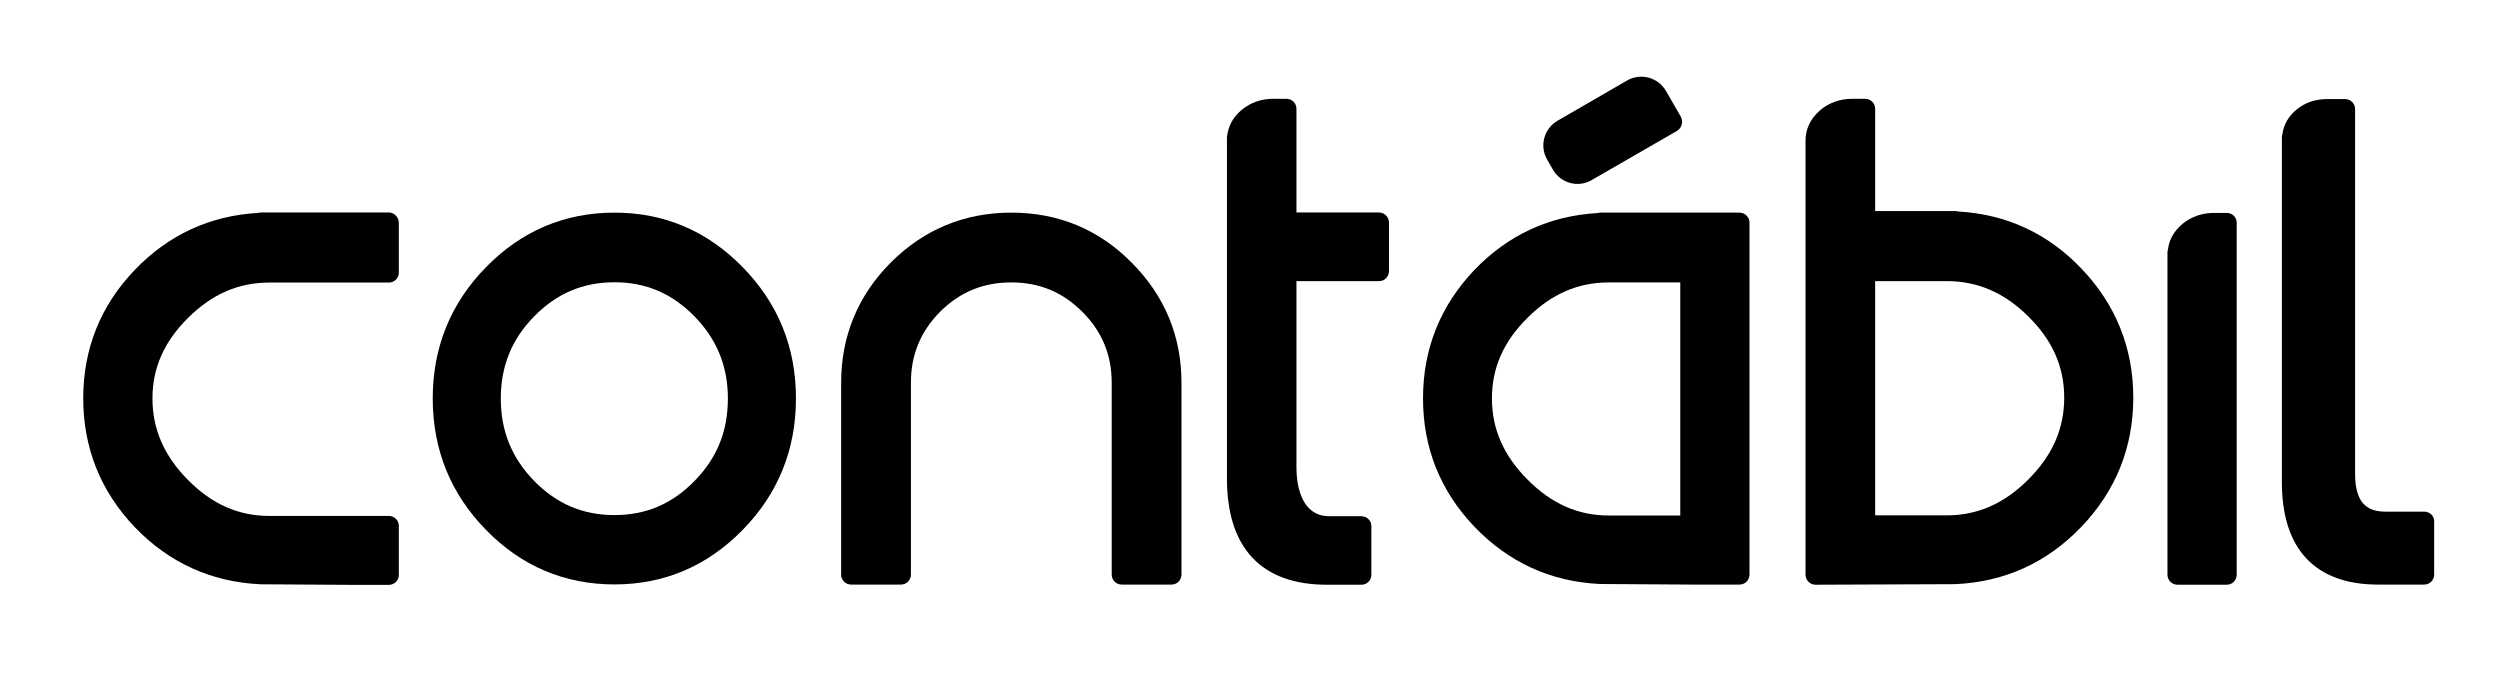
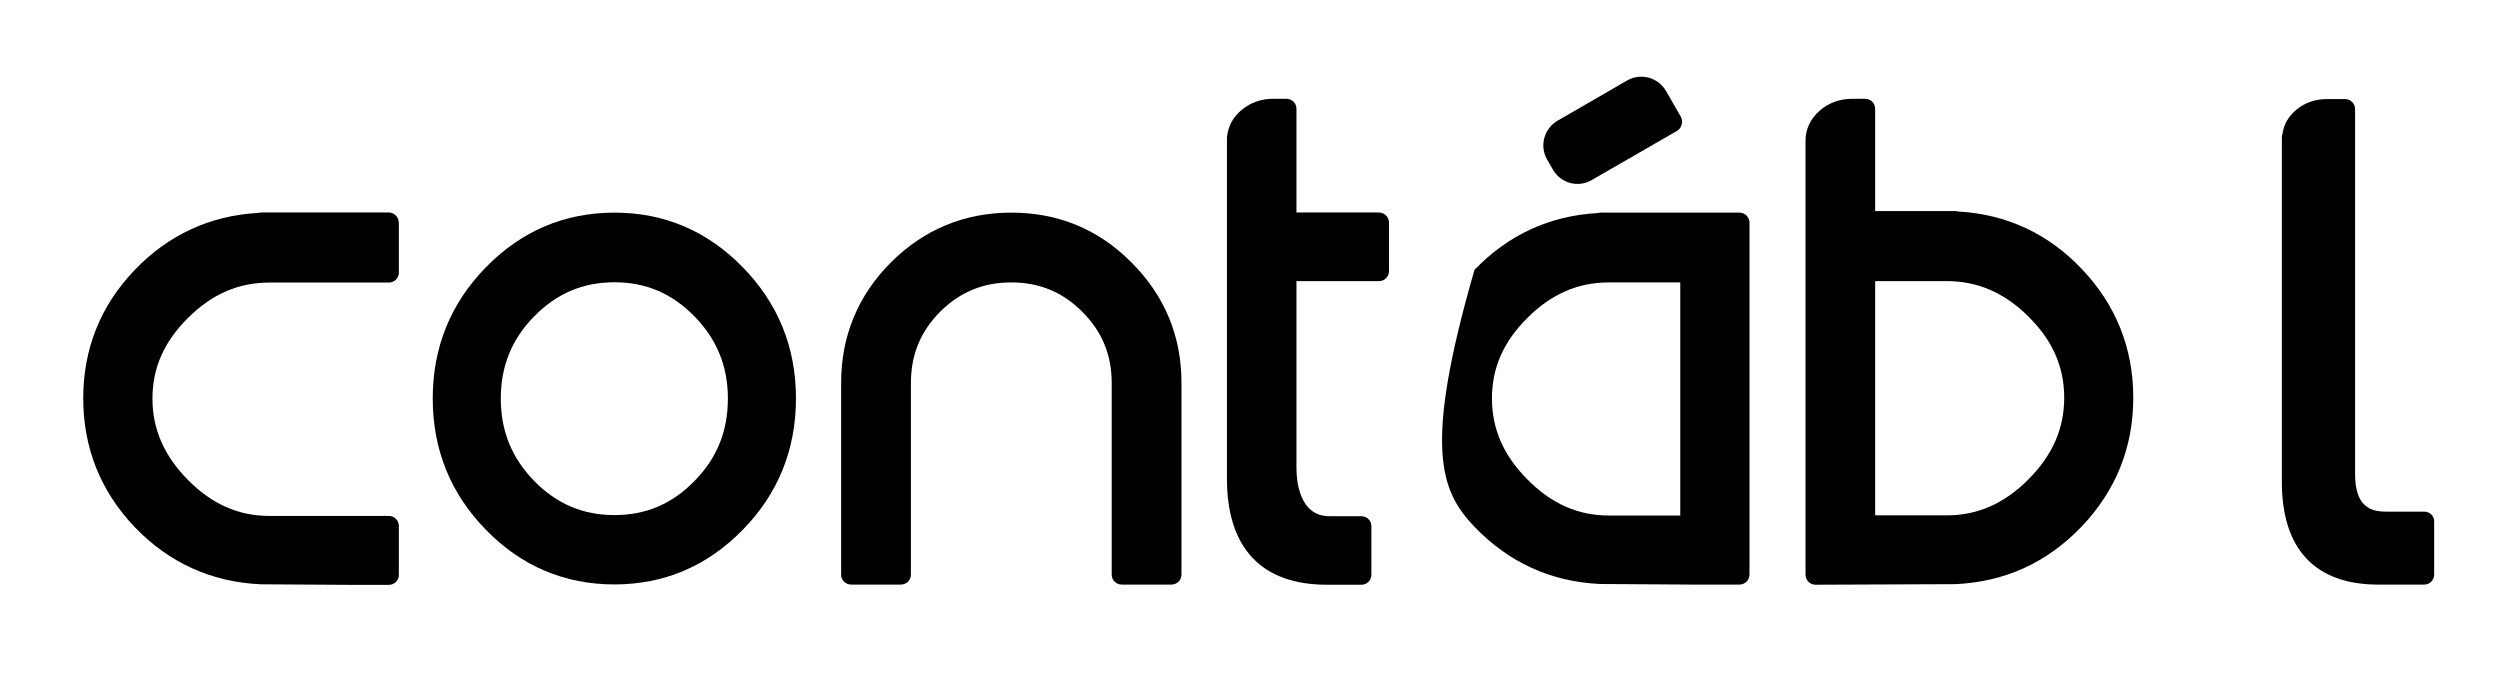
<svg xmlns="http://www.w3.org/2000/svg" width="215" height="60" viewBox="0 0 215 60" fill="none">
  <path d="M33.427 18.274H22.445C22.359 18.274 22.285 18.286 22.199 18.311C18.042 18.544 14.476 20.205 11.585 23.218C8.646 26.28 7.158 29.994 7.158 34.261C7.158 38.517 8.646 42.243 11.585 45.33C14.525 48.392 18.165 50.052 22.408 50.249C22.42 50.249 22.432 50.249 22.445 50.249L30.156 50.298H33.439C33.919 50.298 34.3 49.917 34.3 49.437V45.231C34.3 44.752 33.919 44.37 33.439 44.37H23.158C20.514 44.37 18.239 43.362 16.185 41.296C14.119 39.218 13.111 36.918 13.111 34.274C13.111 31.63 14.119 29.367 16.185 27.325C18.239 25.284 20.526 24.3 23.158 24.3H33.439C33.919 24.3 34.3 23.919 34.3 23.439V19.159C34.288 18.655 33.894 18.274 33.427 18.274Z" fill="black" />
  <path d="M52.846 18.286C48.541 18.286 44.827 19.873 41.79 22.984C38.752 26.083 37.215 29.883 37.215 34.261C37.215 38.664 38.752 42.464 41.79 45.563C44.827 48.687 48.554 50.261 52.846 50.261C57.126 50.261 60.84 48.675 63.877 45.563C66.915 42.464 68.452 38.664 68.452 34.261C68.452 29.871 66.915 26.083 63.877 22.984C60.852 19.873 57.138 18.286 52.846 18.286ZM52.846 44.297C50.128 44.297 47.877 43.337 45.947 41.37C44.016 39.39 43.069 37.078 43.069 34.274C43.069 31.494 44.003 29.17 45.947 27.202C47.877 25.235 50.128 24.275 52.846 24.275C55.539 24.275 57.79 25.235 59.72 27.202C61.651 29.182 62.598 31.494 62.598 34.274C62.598 37.078 61.663 39.402 59.72 41.37C57.802 43.337 55.551 44.297 52.846 44.297Z" fill="black" />
  <path d="M86.973 18.286C82.951 18.286 79.471 19.725 76.618 22.566C73.777 25.419 72.338 28.899 72.338 32.921V49.413C72.338 49.892 72.719 50.273 73.199 50.273H77.478C77.958 50.273 78.339 49.892 78.339 49.413V32.921C78.339 30.511 79.163 28.518 80.848 26.809C82.558 25.112 84.562 24.288 86.96 24.288C89.383 24.288 91.375 25.112 93.073 26.809C94.782 28.518 95.606 30.523 95.606 32.921V49.413C95.606 49.892 95.987 50.273 96.467 50.273H100.746C101.226 50.273 101.607 49.892 101.607 49.413V32.921C101.607 28.899 100.156 25.419 97.303 22.566C94.487 19.725 91.006 18.286 86.973 18.286Z" fill="black" />
  <path d="M118.591 18.274H111.495V9.358C111.495 8.878 111.113 8.497 110.634 8.497H109.49C108.469 8.497 107.559 8.817 106.809 9.432C106.034 10.059 105.604 10.871 105.518 11.818C105.518 11.842 105.518 11.867 105.518 11.891V41.161C105.518 47.125 108.482 50.286 114.102 50.286H117.078C117.558 50.286 117.939 49.905 117.939 49.425V45.256C117.939 44.776 117.558 44.395 117.078 44.395H114.336C113.426 44.395 112.761 44.051 112.257 43.325C111.753 42.563 111.495 41.505 111.495 40.202V24.177H118.591C119.07 24.177 119.452 23.796 119.452 23.316V19.135C119.452 18.655 119.058 18.274 118.591 18.274Z" fill="black" />
-   <path d="M149.595 18.286H137.641C137.555 18.286 137.481 18.298 137.395 18.323C133.251 18.557 129.697 20.205 126.807 23.205C123.867 26.292 122.379 30.006 122.379 34.261C122.379 38.517 123.867 42.231 126.807 45.305C129.746 48.367 133.374 50.028 137.604 50.224C137.617 50.224 137.629 50.224 137.641 50.224L145.365 50.273H149.595C150.075 50.273 150.456 49.892 150.456 49.413V19.147C150.456 18.68 150.075 18.286 149.595 18.286ZM144.504 24.288V44.334H138.355C135.711 44.334 133.435 43.325 131.382 41.259C129.316 39.193 128.307 36.906 128.307 34.261C128.307 31.617 129.316 29.354 131.382 27.313C133.435 25.271 135.723 24.288 138.355 24.288H144.504Z" fill="black" />
+   <path d="M149.595 18.286H137.641C137.555 18.286 137.481 18.298 137.395 18.323C133.251 18.557 129.697 20.205 126.807 23.205C122.379 38.517 123.867 42.231 126.807 45.305C129.746 48.367 133.374 50.028 137.604 50.224C137.617 50.224 137.629 50.224 137.641 50.224L145.365 50.273H149.595C150.075 50.273 150.456 49.892 150.456 49.413V19.147C150.456 18.68 150.075 18.286 149.595 18.286ZM144.504 24.288V44.334H138.355C135.711 44.334 133.435 43.325 131.382 41.259C129.316 39.193 128.307 36.906 128.307 34.261C128.307 31.617 129.316 29.354 131.382 27.313C133.435 25.271 135.723 24.288 138.355 24.288H144.504Z" fill="black" />
  <path d="M168.397 18.188C168.323 18.163 168.237 18.151 168.151 18.151H161.264V9.358C161.264 8.878 160.883 8.497 160.403 8.497H159.309C158.239 8.497 157.292 8.829 156.517 9.493C156.517 9.493 156.505 9.493 156.505 9.506C155.693 10.219 155.275 11.092 155.275 12.113V49.425C155.275 49.659 155.361 49.868 155.533 50.04C155.693 50.2 155.914 50.286 156.136 50.286L168.139 50.237C168.151 50.237 168.163 50.237 168.176 50.237C172.418 50.04 176.059 48.38 179.01 45.293C181.962 42.206 183.462 38.48 183.462 34.2C183.462 29.933 181.962 26.194 179.01 23.107C176.132 20.082 172.554 18.422 168.397 18.188ZM161.264 24.177H167.425C170.082 24.177 172.382 25.173 174.448 27.227C176.514 29.268 177.522 31.544 177.522 34.2C177.522 36.856 176.514 39.156 174.448 41.222C172.382 43.301 170.082 44.321 167.425 44.321H161.264V24.177Z" fill="black" />
-   <path d="M191.506 18.311H190.412C189.391 18.311 188.493 18.618 187.731 19.221C187.731 19.221 187.718 19.221 187.718 19.233C186.993 19.836 186.562 20.561 186.452 21.41C186.427 21.496 186.402 21.595 186.402 21.693V49.425C186.402 49.905 186.784 50.286 187.263 50.286H191.494C191.974 50.286 192.355 49.905 192.355 49.425V19.172C192.367 18.704 191.986 18.311 191.506 18.311Z" fill="black" />
  <path d="M208.489 44.002H205.23C203.902 44.002 202.537 43.62 202.537 40.742V9.382C202.537 8.903 202.155 8.521 201.676 8.521H200.114C199.13 8.521 198.257 8.817 197.519 9.407C197.519 9.407 197.507 9.407 197.507 9.419C196.806 9.997 196.4 10.71 196.289 11.534C196.252 11.621 196.24 11.719 196.24 11.817V41.456C196.24 47.224 199.105 50.274 204.517 50.274H208.477C208.956 50.274 209.337 49.892 209.337 49.413V44.85C209.35 44.383 208.969 44.002 208.489 44.002Z" fill="black" />
  <path d="M133.558 14.597L133.054 13.724C132.378 12.555 132.784 11.055 133.952 10.379L139.929 6.923C141.097 6.246 142.598 6.652 143.274 7.821L144.541 10.022C144.787 10.452 144.639 11.018 144.209 11.264L136.891 15.482C135.723 16.171 134.235 15.765 133.558 14.597Z" fill="black" />
</svg>